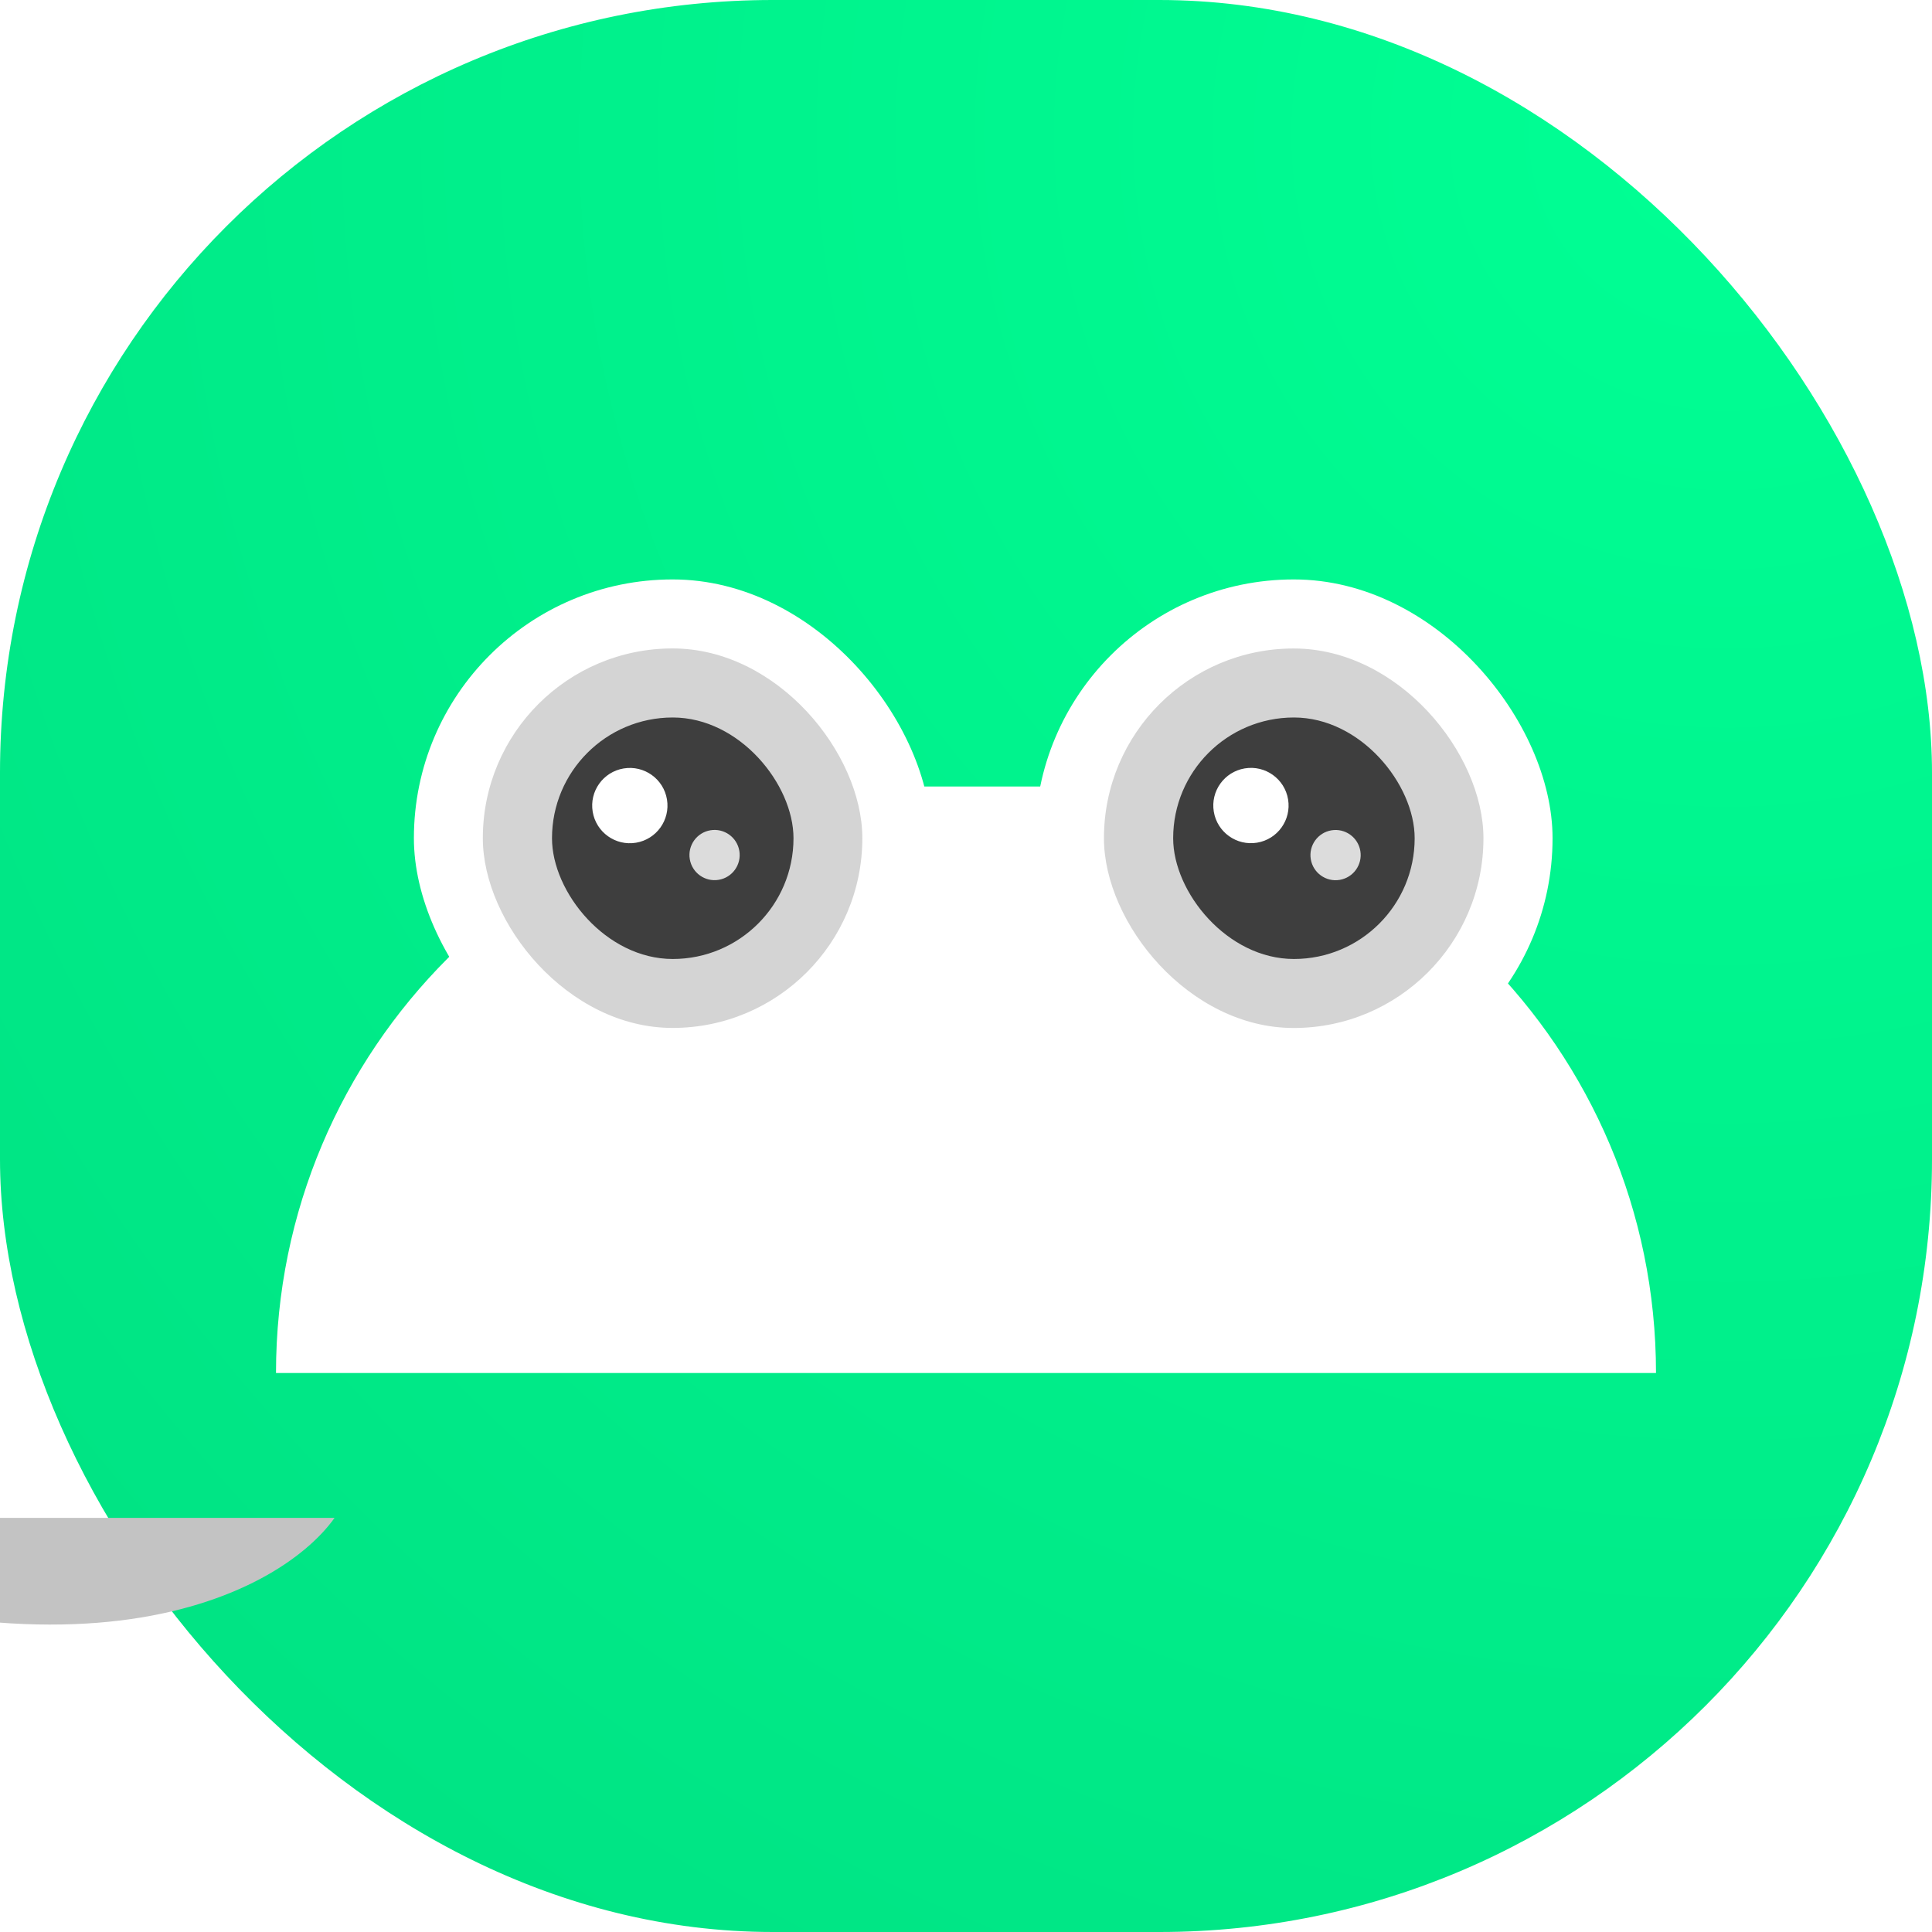
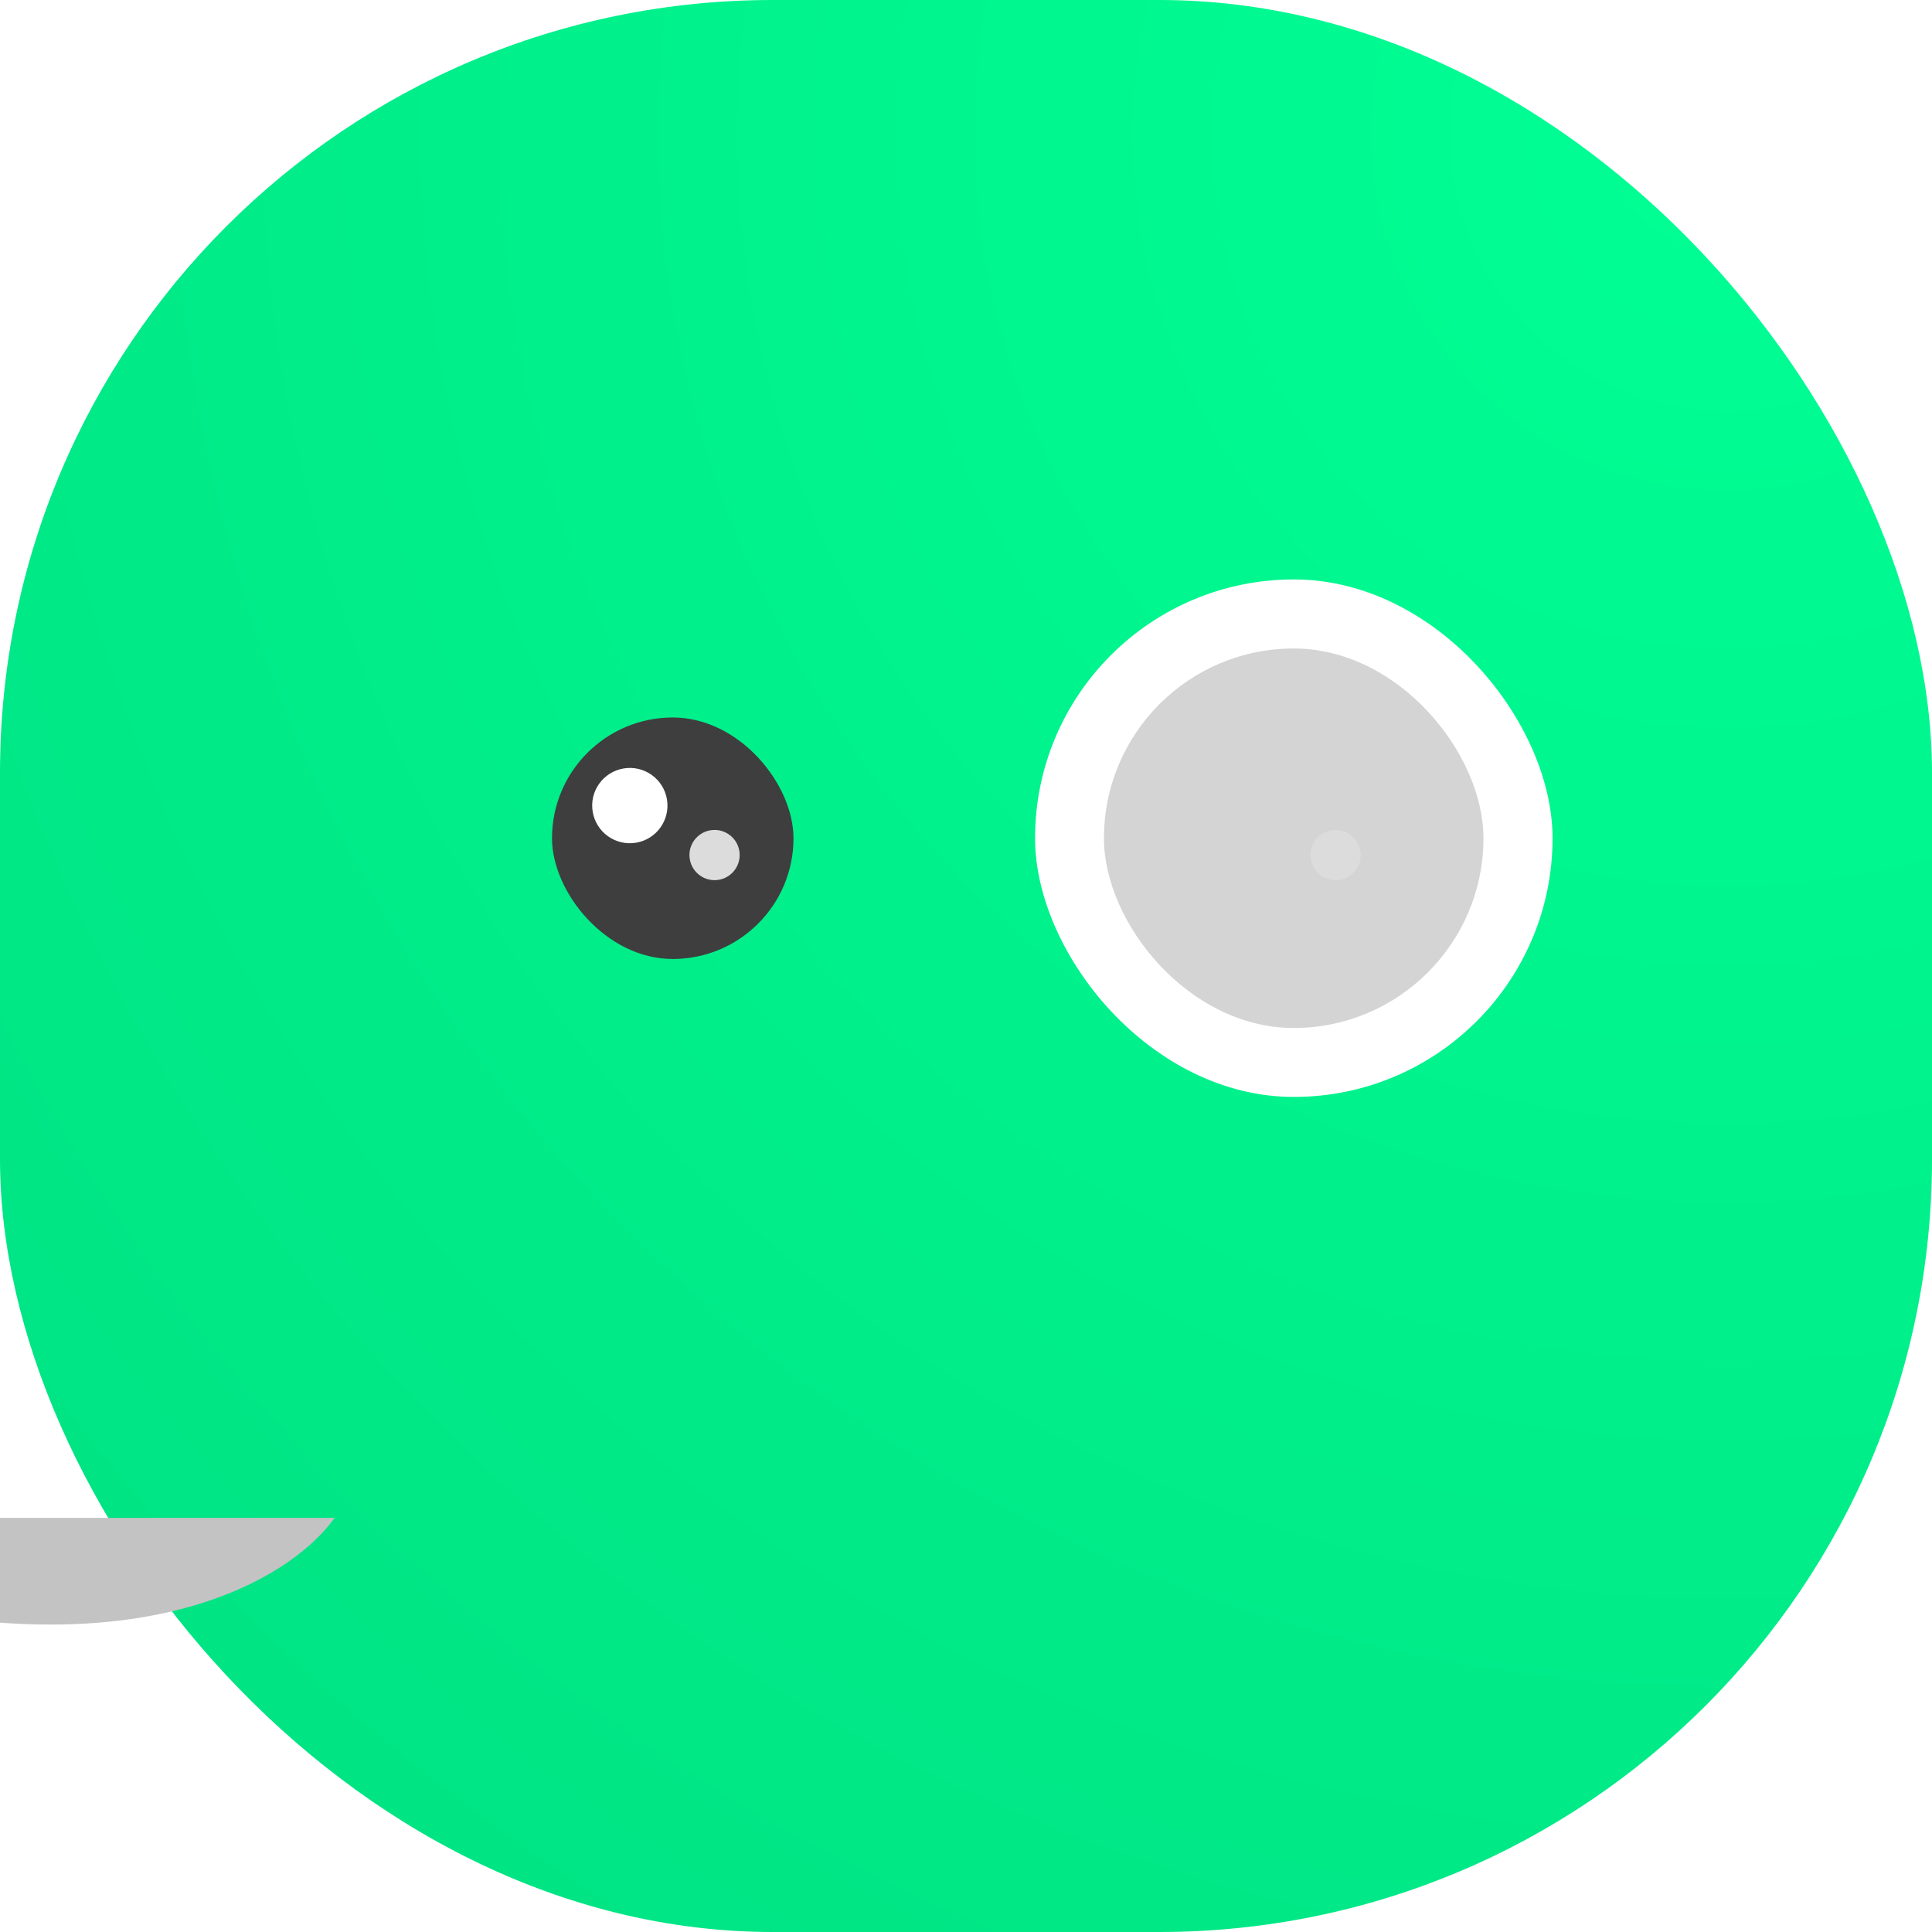
<svg xmlns="http://www.w3.org/2000/svg" width="35" height="35" viewBox="0 0 35 35" fill="none">
  <rect width="35" height="35" rx="14" fill="url(#paint0_radial_7923_8310)" />
-   <path d="M5 24.873C5 19.005 9.757 14.248 15.625 14.248H19.375C25.243 14.248 30 19.005 30 24.873H5Z" fill="white" />
  <rect x="18.751" y="10.497" width="9.375" height="9.375" rx="4.688" fill="white" />
  <rect x="19.999" y="11.748" width="6.875" height="6.875" rx="3.438" fill="#D4D4D4" />
-   <rect x="21.253" y="12.998" width="4.375" height="4.375" rx="2.188" fill="#3E3E3E" />
-   <circle cx="22.662" cy="14.593" r="0.682" transform="rotate(-9.425 22.662 14.593)" fill="white" />
  <circle cx="24.195" cy="15.491" r="0.455" transform="rotate(-9.425 24.195 15.491)" fill="#DCDCDC" />
-   <rect x="7.498" y="10.497" width="9.375" height="9.375" rx="4.688" fill="white" />
-   <rect x="8.747" y="11.747" width="6.875" height="6.875" rx="3.438" fill="#D4D4D4" />
  <rect x="10" y="12.998" width="4.375" height="4.375" rx="2.188" fill="#3E3E3E" />
  <circle cx="11.41" cy="14.594" r="0.682" transform="rotate(-9.425 11.41 14.594)" fill="white" />
  <circle cx="12.945" cy="15.49" r="0.455" transform="rotate(-9.425 12.945 15.49)" fill="#DCDCDC" />
  <g filter="url(#filter0_i_7923_8310)">
    <path d="M11.248 20.498C18.998 23.998 23.019 21.957 24.061 20.498H11.248Z" fill="#C3C3C3" />
  </g>
  <defs>
    <filter id="filter0_i_7923_8310" x="11.248" y="20.498" width="12.812" height="1.933" filterUnits="userSpaceOnUse" color-interpolation-filters="sRGB">
      <feFlood flood-opacity="0" result="BackgroundImageFix" />
      <feBlend mode="normal" in="SourceGraphic" in2="BackgroundImageFix" result="shape" />
      <feColorMatrix in="SourceAlpha" type="matrix" values="0 0 0 0 0 0 0 0 0 0 0 0 0 0 0 0 0 0 127 0" result="hardAlpha" />
      <feOffset dx="-18" dy="7" />
      <feComposite in2="hardAlpha" operator="arithmetic" k2="-1" k3="1" />
      <feColorMatrix type="matrix" values="0 0 0 0 0 0 0 0 0 0 0 0 0 0 0 0 0 0 0.25 0" />
      <feBlend mode="normal" in2="shape" result="effect1_innerShadow_7923_8310" />
    </filter>
    <radialGradient id="paint0_radial_7923_8310" cx="0" cy="0" r="1" gradientUnits="userSpaceOnUse" gradientTransform="translate(31.5 2.8) rotate(134.318) scale(41.581)">
      <stop stop-color="#00FF94" />
      <stop offset="0.994" stop-color="#00E283" />
    </radialGradient>
  </defs>
</svg>